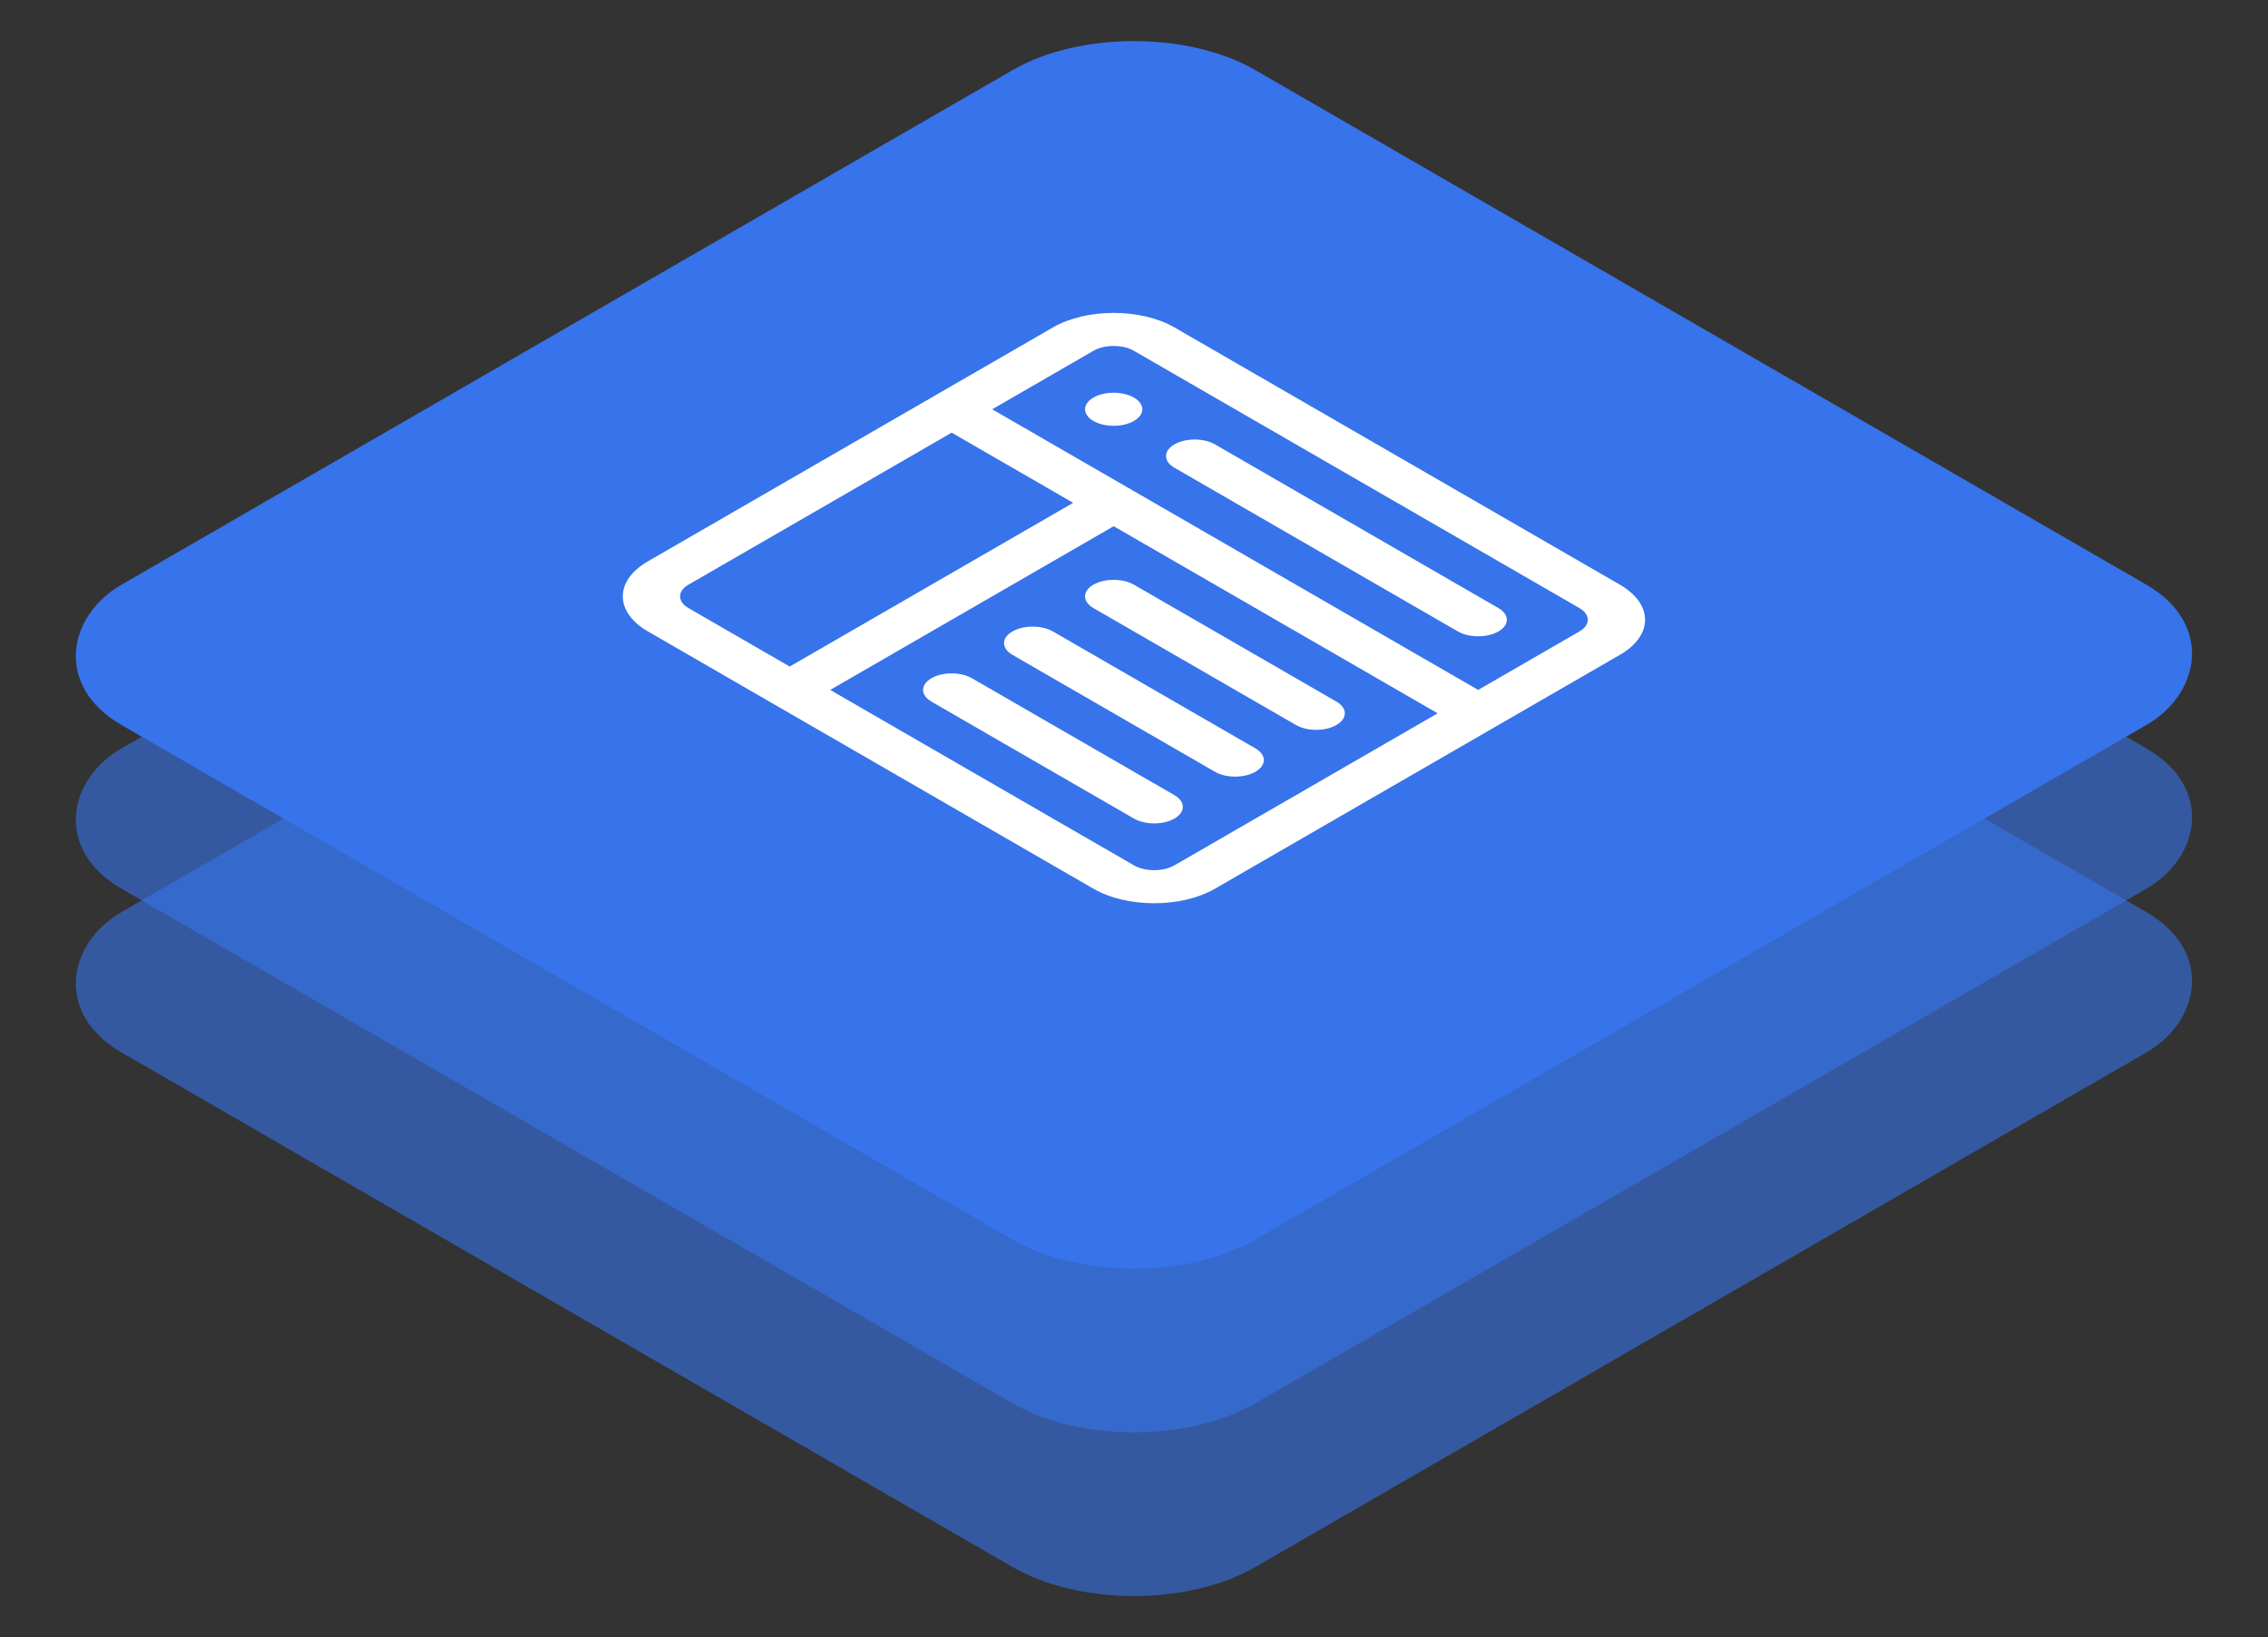
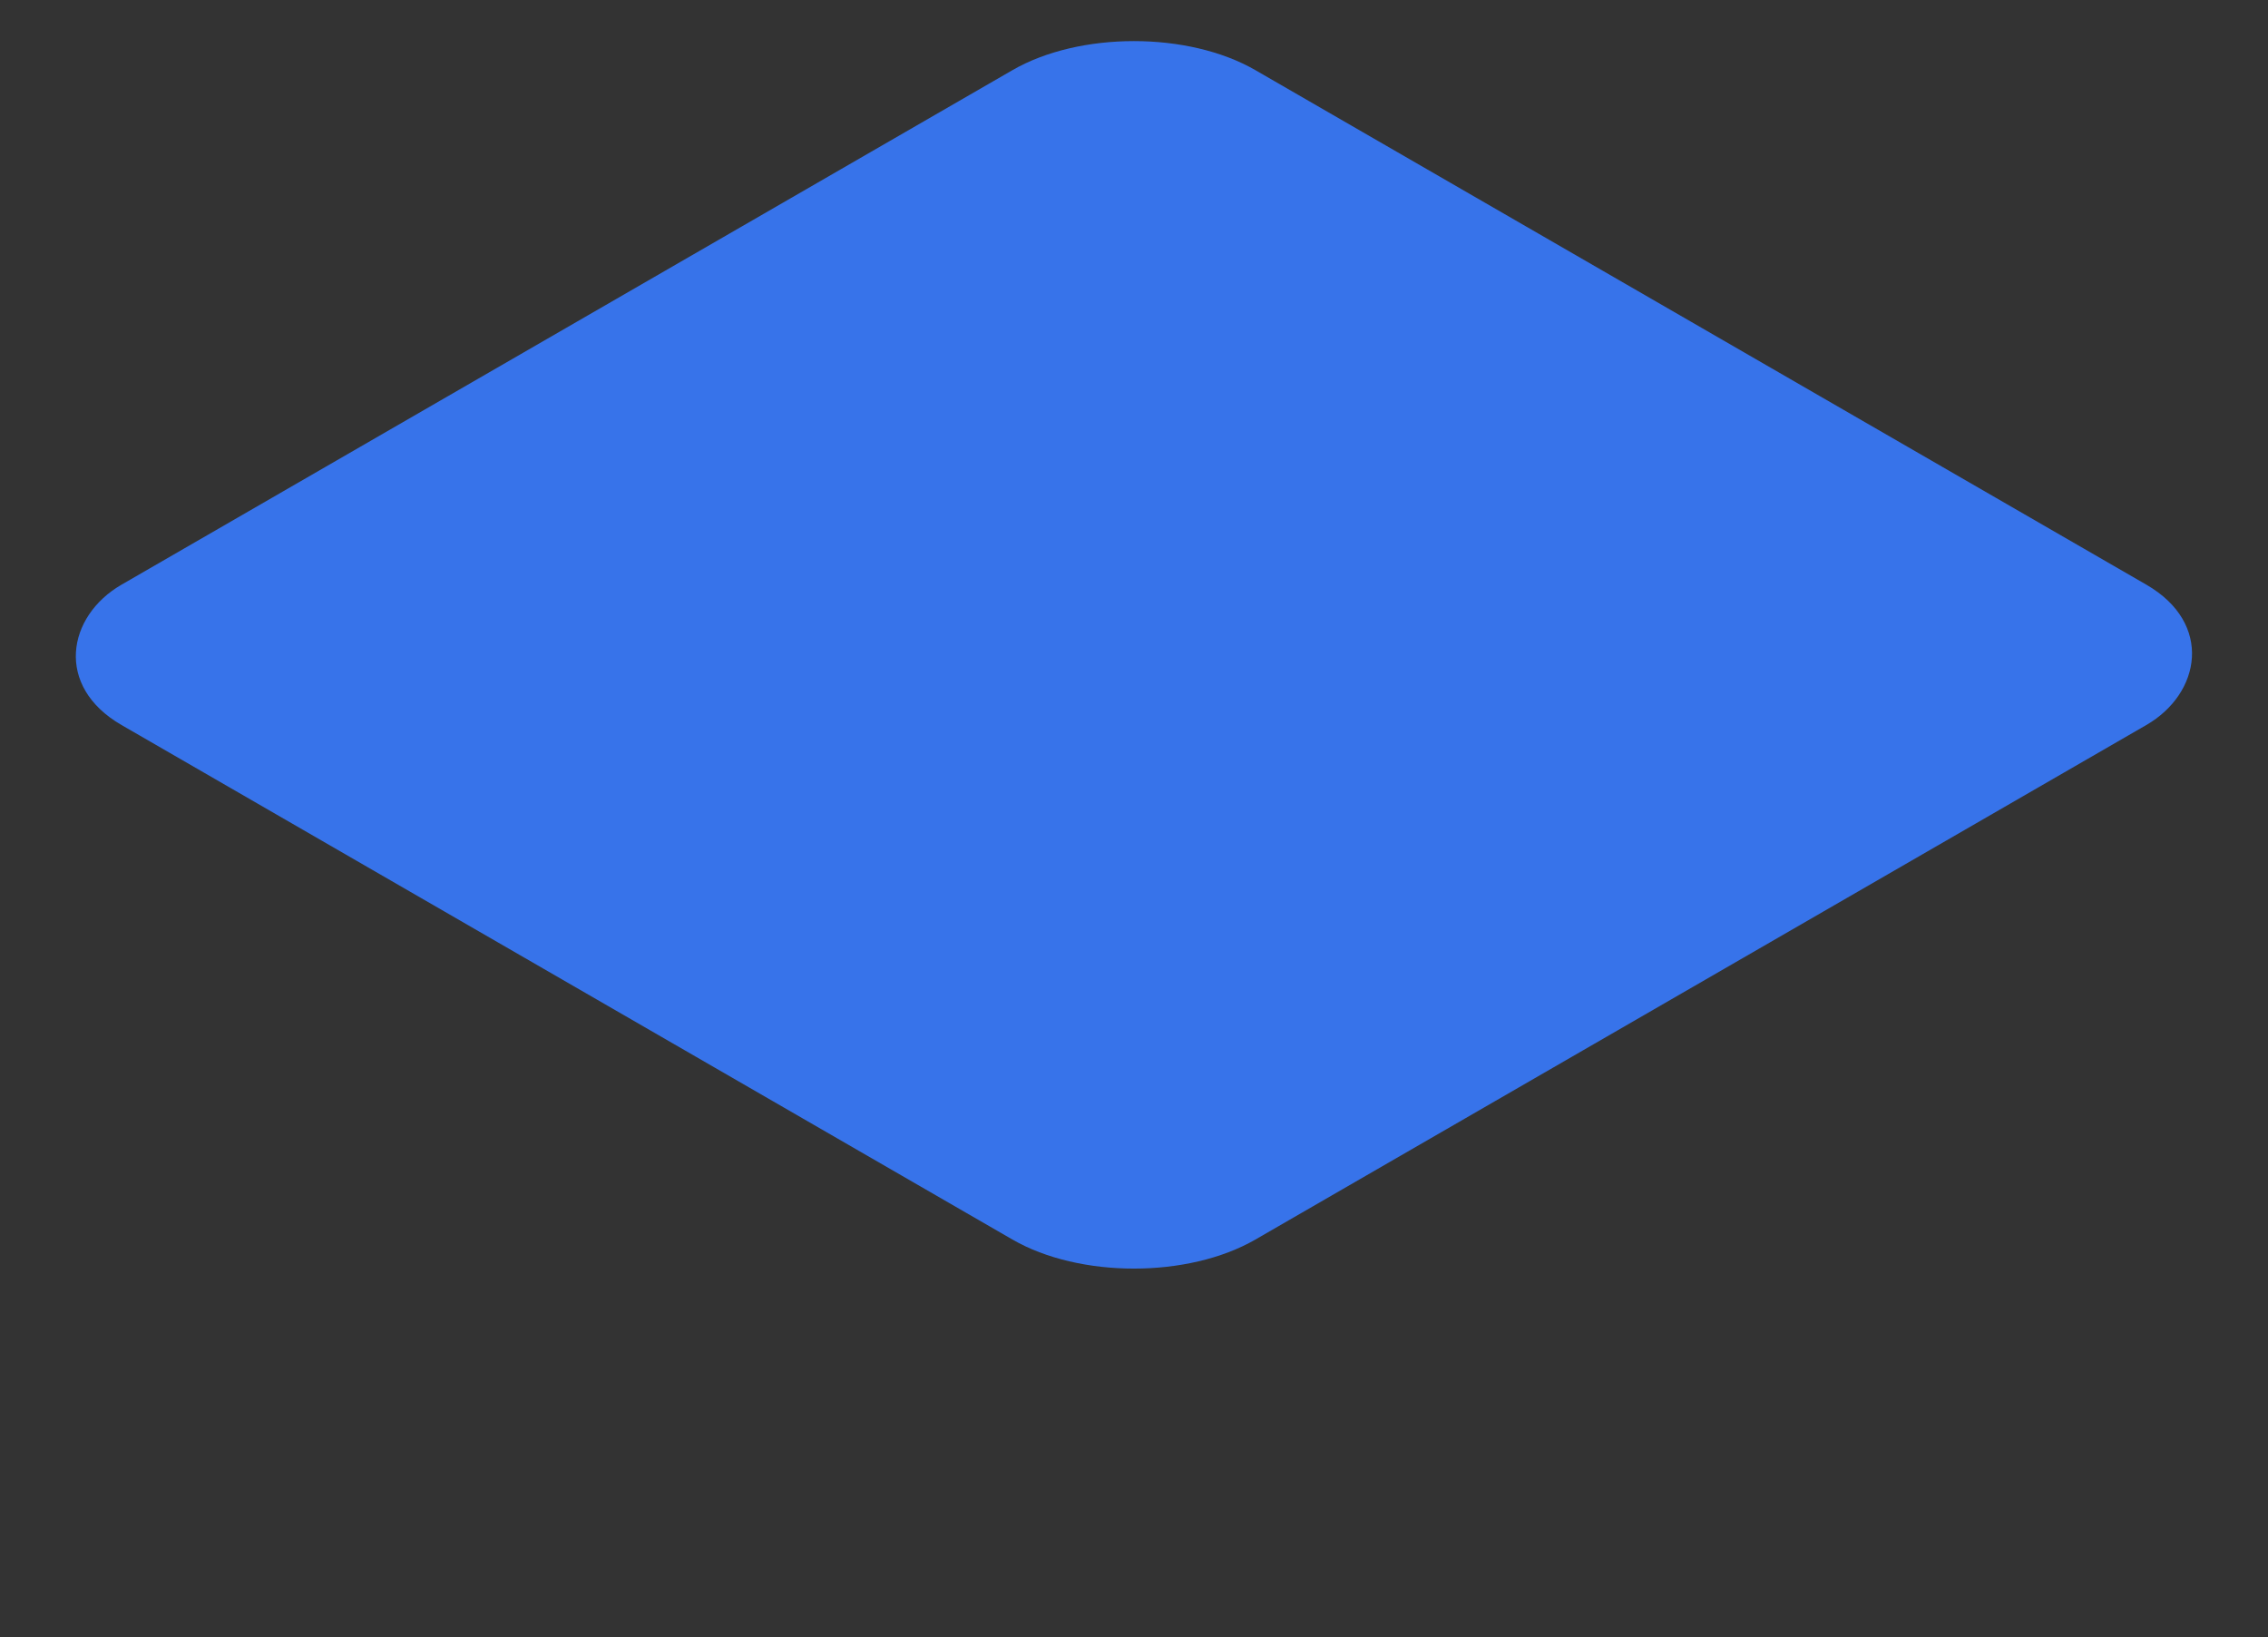
<svg xmlns="http://www.w3.org/2000/svg" width="97" height="70" viewBox="0 0 97 70" fill="none">
  <rect x="0" y="0" width="97" height="70" fill="#333333" stroke="none" />
  <rect width="56" height="56" rx="6" transform="matrix(0.866 0.5 -0.866 0.5 48.497 0)" fill="#3773EA" />
-   <rect opacity="0.6" width="56" height="56" rx="6" transform="matrix(0.866 0.5 -0.866 0.5 48.497 7)" fill="#3773EA" />
-   <rect opacity="0.6" width="56" height="56" rx="6" transform="matrix(0.866 0.5 -0.866 0.5 48.497 14)" fill="#3773EA" />
  <g clip-path="url(#clip0_13_265)">
-     <path fill-rule="evenodd" clip-rule="evenodd" d="M50.23 14C48.795 13.172 46.468 13.172 45.033 14L39.837 17L27.713 24C26.278 24.828 26.278 26.172 27.713 27L32.909 30L46.765 38C48.2 38.828 50.527 38.828 51.962 38L64.086 31L69.282 28C70.717 27.172 70.717 25.828 69.282 25L50.23 14ZM46.765 15C47.244 14.724 48.019 14.724 48.497 15L67.55 26C68.028 26.276 68.028 26.724 67.55 27L63.22 29.5L48.497 21L42.435 17.5L46.765 15ZM47.631 22.5L61.488 30.5L50.23 37C49.751 37.276 48.976 37.276 48.497 37L35.507 29.5L47.631 22.5ZM45.899 21.5L33.775 28.5L29.445 26C28.967 25.724 28.967 25.276 29.445 25L40.703 18.5L45.899 21.5ZM46.765 18C47.244 18.276 48.019 18.276 48.497 18C48.976 17.724 48.976 17.276 48.497 17C48.019 16.724 47.244 16.724 46.765 17C46.287 17.276 46.287 17.724 46.765 18ZM50.23 19C50.708 18.724 51.483 18.724 51.962 19L64.086 26C64.564 26.276 64.564 26.724 64.086 27C63.608 27.276 62.832 27.276 62.354 27L50.23 20C49.751 19.724 49.751 19.276 50.23 19ZM48.497 25C48.019 24.724 47.244 24.724 46.765 25C46.287 25.276 46.287 25.724 46.765 26L55.426 31C55.904 31.276 56.679 31.276 57.158 31C57.636 30.724 57.636 30.276 57.158 30L48.497 25ZM43.301 27C43.78 26.724 44.555 26.724 45.033 27L53.694 32C54.172 32.276 54.172 32.724 53.694 33C53.215 33.276 52.44 33.276 51.962 33L43.301 28C42.823 27.724 42.823 27.276 43.301 27ZM41.569 29C41.091 28.724 40.316 28.724 39.837 29C39.359 29.276 39.359 29.724 39.837 30L48.497 35C48.976 35.276 49.751 35.276 50.23 35C50.708 34.724 50.708 34.276 50.23 34L41.569 29Z" fill="white" />
-   </g>
+     </g>
  <defs>
    <clipPath id="clip0_13_265">
-       <rect width="36" height="36" fill="white" transform="matrix(0.866 0.5 -0.866 0.5 48.497 8)" />
-     </clipPath>
+       </clipPath>
  </defs>
</svg>